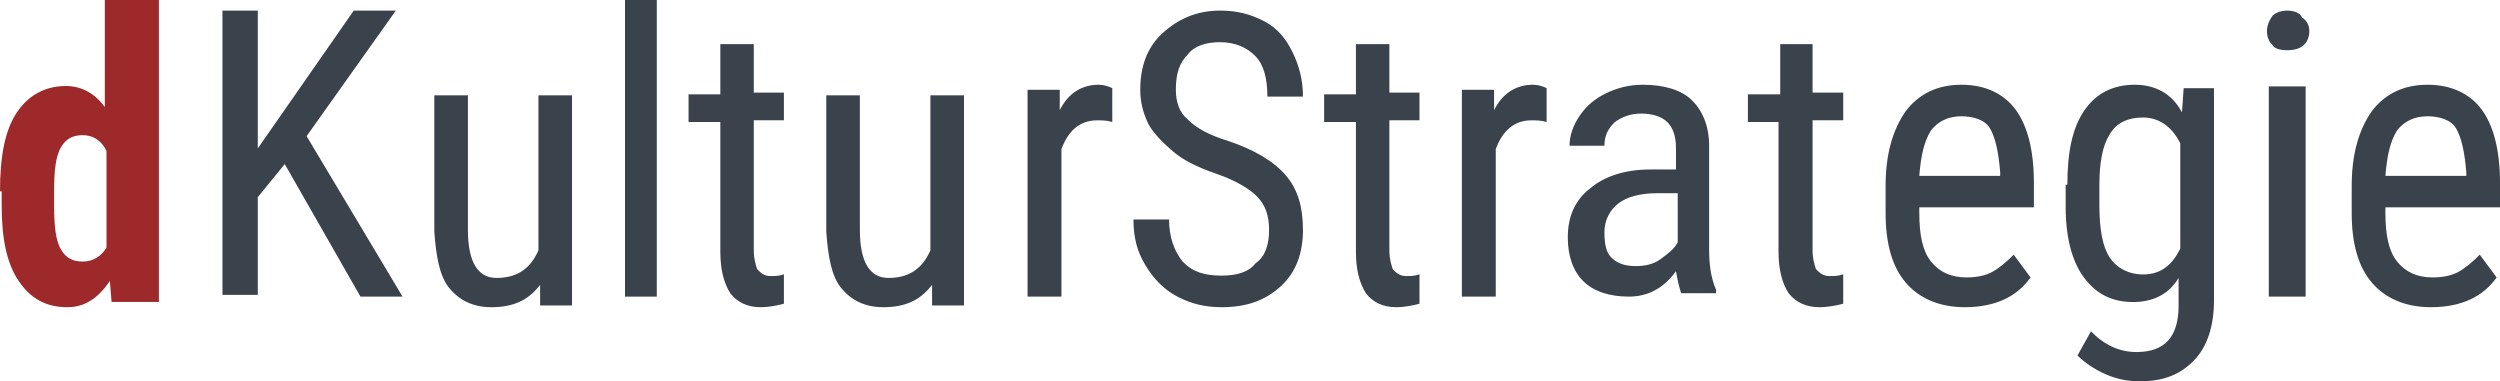
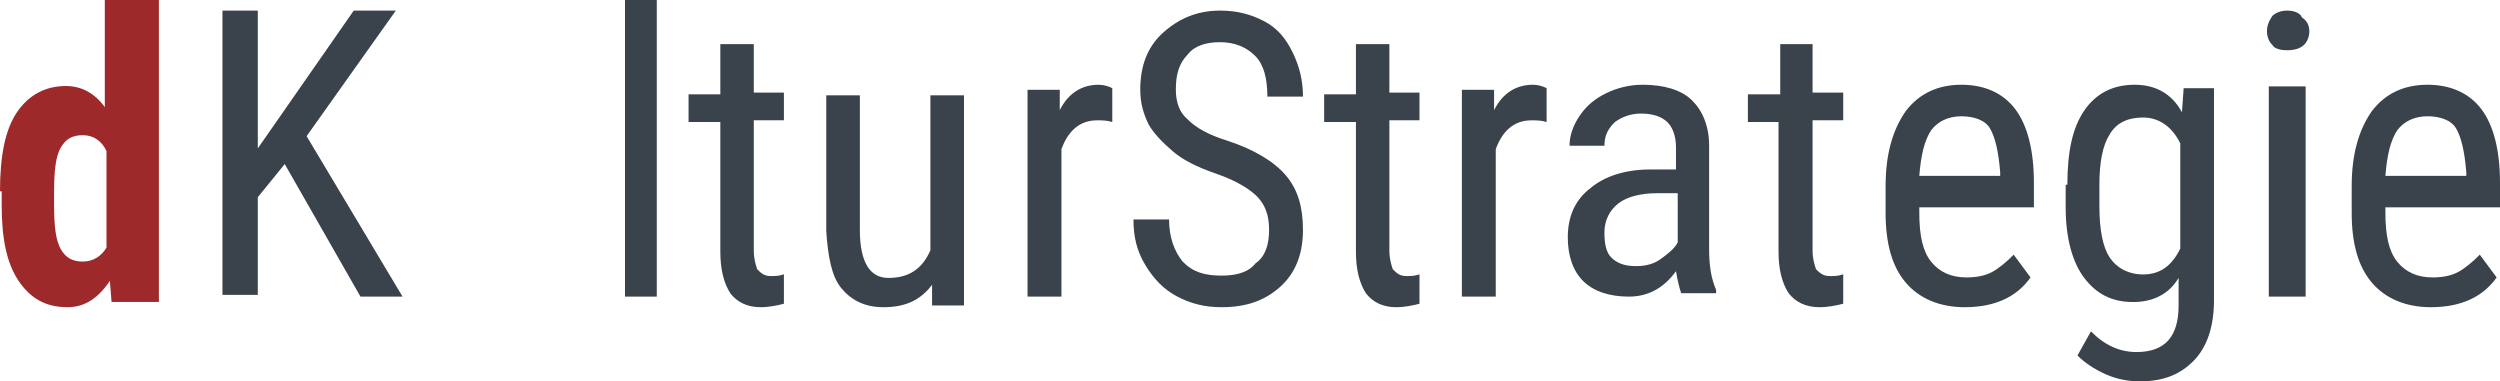
<svg xmlns="http://www.w3.org/2000/svg" width="249.111" height="38" viewBox="0 0 249.111 38">
  <g fill="none">
    <path fill="#9E292B" d="M0,19.066 C0,15.568 0.505,12.944 1.684,11.195 C2.863,9.446 4.548,8.571 6.569,8.571 C8.085,8.571 9.433,9.271 10.443,10.67 L10.443,0 L15.833,0 L15.833,30.086 L11.117,30.086 L10.949,27.987 C9.77,29.737 8.422,30.611 6.738,30.611 C4.548,30.611 3.032,29.737 1.853,27.987 C0.674,26.238 0.168,23.789 0.168,20.466 L0.168,19.066 L0,19.066 Z M5.39,20.466 C5.39,22.565 5.559,23.964 6.064,24.839 C6.569,25.713 7.243,26.063 8.254,26.063 C9.264,26.063 10.106,25.538 10.612,24.664 L10.612,15.043 C10.106,13.994 9.264,13.469 8.254,13.469 C7.243,13.469 6.569,13.819 6.064,14.693 C5.559,15.568 5.39,16.967 5.39,19.066 L5.39,20.466 Z" />
    <polygon fill="#3A424B" points="28.372 16.348 25.688 19.65 25.688 29.382 22.167 29.382 22.167 1.056 25.688 1.056 25.688 14.784 27.869 11.656 35.248 1.056 39.44 1.056 30.552 13.568 40.111 29.556 35.918 29.556" />
-     <path fill="#3A424B" d="M53.82,28.38 C52.649,29.925 51.143,30.611 48.967,30.611 C47.127,30.611 45.788,29.925 44.784,28.723 C43.78,27.522 43.445,25.462 43.278,23.059 L43.278,9.5 L46.625,9.5 L46.625,22.888 C46.625,26.149 47.629,27.693 49.47,27.693 C51.478,27.693 52.816,26.835 53.653,24.947 L53.653,9.5 L57,9.5 L57,30.439 L53.82,30.439 L53.82,28.38 Z" />
    <polygon fill="#3A424B" points="65.444 29.556 62.278 29.556 62.278 0 65.444 0" />
    <path fill="#3A424B" d="M75.111 4.222 75.111 9.224 78.111 9.224 78.111 11.984 75.111 11.984 75.111 24.919C75.111 25.782 75.278 26.299 75.444 26.817 75.778 27.162 76.111 27.507 76.778 27.507 77.278 27.507 77.611 27.507 78.111 27.334L78.111 30.266C77.444 30.439 76.611 30.611 75.778 30.611 74.444 30.611 73.444 30.094 72.778 29.231 72.111 28.196 71.778 26.817 71.778 25.092L71.778 12.156 68.611 12.156 68.611 9.397 71.778 9.397 71.778 4.395 75.111 4.395 75.111 4.222ZM92.876 28.38C91.705 29.925 90.199 30.611 88.023 30.611 86.182 30.611 84.843 29.925 83.839 28.723 82.835 27.522 82.501 25.462 82.333 23.059L82.333 9.5 85.68 9.5 85.68 22.888C85.68 26.149 86.684 27.693 88.525 27.693 90.533 27.693 91.872 26.835 92.709 24.947L92.709 9.5 96.056 9.5 96.056 30.439 92.876 30.439 92.876 28.38ZM110.833 12.16C110.327 11.991 109.82 11.991 109.313 11.991 107.624 11.991 106.442 13.004 105.767 14.862L105.767 29.556 102.389 29.556 102.389 8.951 105.598 8.951 105.598 10.978C106.442 9.289 107.793 8.444 109.482 8.444 109.989 8.444 110.496 8.613 110.833 8.782L110.833 12.16ZM126.456 22.916C126.456 21.517 126.118 20.468 125.273 19.593 124.598 18.894 123.247 18.019 121.22 17.32 119.193 16.62 117.842 15.921 116.829 15.046 115.816 14.172 114.971 13.298 114.464 12.423 113.958 11.374 113.62 10.324 113.62 8.925 113.62 6.652 114.296 4.728 115.816 3.329 117.336 1.93 119.193 1.056 121.558 1.056 123.247 1.056 124.598 1.405 125.949 2.105 127.3 2.804 128.144 3.854 128.82 5.253 129.496 6.652 129.833 8.051 129.833 9.625L126.287 9.625C126.287 7.876 125.949 6.477 125.104 5.603 124.26 4.728 123.078 4.203 121.558 4.203 120.207 4.203 119.024 4.553 118.349 5.428 117.504 6.302 117.167 7.351 117.167 8.925 117.167 10.15 117.504 11.199 118.349 11.898 119.193 12.773 120.544 13.472 122.233 13.997 124.936 14.871 126.962 16.096 128.144 17.495 129.327 18.894 129.833 20.643 129.833 22.916 129.833 25.19 129.158 27.113 127.638 28.512 126.118 29.912 124.26 30.611 121.727 30.611 120.038 30.611 118.687 30.261 117.336 29.562 115.984 28.862 114.971 27.813 114.127 26.414 113.282 25.015 112.944 23.616 112.944 21.867L116.491 21.867C116.491 23.616 116.998 25.015 117.842 26.064 118.856 27.113 120.038 27.463 121.727 27.463 123.247 27.463 124.429 27.113 125.104 26.239 126.118 25.539 126.456 24.315 126.456 22.916ZM138.444 4.222 138.444 9.224 141.444 9.224 141.444 11.984 138.444 11.984 138.444 24.919C138.444 25.782 138.611 26.299 138.778 26.817 139.111 27.162 139.444 27.507 140.111 27.507 140.611 27.507 140.944 27.507 141.444 27.334L141.444 30.266C140.778 30.439 139.944 30.611 139.111 30.611 137.778 30.611 136.778 30.094 136.111 29.231 135.444 28.196 135.111 26.817 135.111 25.092L135.111 12.156 131.944 12.156 131.944 9.397 135.111 9.397 135.111 4.395 138.444 4.395 138.444 4.222ZM154.111 12.16C153.604 11.991 153.098 11.991 152.591 11.991 150.902 11.991 149.72 13.004 149.044 14.862L149.044 29.556 145.667 29.556 145.667 8.951 148.876 8.951 148.876 10.978C149.72 9.289 151.071 8.444 152.76 8.444 153.267 8.444 153.773 8.613 154.111 8.782L154.111 12.16ZM167.523 29.218C167.349 28.711 167.175 28.036 167.001 27.022 165.784 28.711 164.22 29.556 162.307 29.556 160.395 29.556 158.83 29.049 157.787 28.036 156.744 27.022 156.222 25.502 156.222 23.644 156.222 21.618 156.918 19.929 158.482 18.747 159.873 17.564 161.959 16.889 164.393 16.889L167.001 16.889 167.001 14.693C167.001 13.511 166.654 12.667 166.132 12.16 165.61 11.653 164.741 11.316 163.524 11.316 162.481 11.316 161.612 11.653 160.916 12.16 160.221 12.836 159.873 13.511 159.873 14.524L156.396 14.524C156.396 13.511 156.744 12.498 157.439 11.484 158.135 10.471 159.004 9.796 160.047 9.289 161.09 8.782 162.307 8.444 163.698 8.444 165.784 8.444 167.523 8.951 168.566 9.964 169.609 10.978 170.305 12.498 170.305 14.524L170.305 24.827C170.305 26.347 170.478 27.698 171 28.88L171 29.218 167.523 29.218 167.523 29.218ZM163.003 26.516C163.872 26.516 164.741 26.347 165.437 25.84 166.132 25.333 166.827 24.827 167.175 24.151L167.175 19.253 165.089 19.253C163.524 19.253 162.133 19.591 161.264 20.267 160.395 20.942 159.873 21.956 159.873 23.138 159.873 24.32 160.047 25.164 160.569 25.671 161.09 26.178 161.786 26.516 163.003 26.516ZM180.613 4.222 180.613 9.224 183.667 9.224 183.667 11.984 180.613 11.984 180.613 24.919C180.613 25.782 180.783 26.299 180.952 26.817 181.292 27.162 181.631 27.507 182.31 27.507 182.818 27.507 183.158 27.507 183.667 27.334L183.667 30.266C182.988 30.439 182.14 30.611 181.292 30.611 179.935 30.611 178.917 30.094 178.238 29.231 177.56 28.196 177.22 26.817 177.22 25.092L177.22 12.156 174.167 12.156 174.167 9.397 177.39 9.397 177.39 4.395 180.613 4.395 180.613 4.222ZM195.782 30.611C193.263 30.611 191.247 29.738 189.904 28.168 188.561 26.597 187.889 24.328 187.889 21.186L187.889 18.568C187.889 15.426 188.561 12.983 189.904 11.063 191.247 9.317 193.095 8.444 195.446 8.444 197.797 8.444 199.644 9.317 200.819 10.888 201.995 12.459 202.667 14.902 202.667 18.219L202.667 20.662 191.247 20.662 191.247 21.186C191.247 23.455 191.583 25.026 192.423 26.073 193.263 27.12 194.438 27.644 195.949 27.644 196.957 27.644 197.797 27.469 198.468 27.12 199.14 26.771 199.98 26.073 200.652 25.375L202.331 27.644C200.987 29.564 198.804 30.611 195.782 30.611ZM195.446 11.586C194.102 11.586 193.095 12.11 192.423 12.983 191.751 14.03 191.415 15.426 191.247 17.521L199.308 17.521 199.308 17.171C199.14 15.077 198.804 13.681 198.301 12.808 197.797 11.935 196.621 11.586 195.446 11.586ZM206.001 18.411C206.001 15.146 206.505 12.74 207.681 11.022 208.856 9.304 210.535 8.444 212.718 8.444 214.734 8.444 216.413 9.304 217.42 11.194L217.588 8.788 220.611 8.788 220.611 29.924C220.611 32.501 219.939 34.563 218.596 35.938 217.253 37.313 215.573 38 213.222 38 212.215 38 211.039 37.828 209.864 37.313 208.688 36.797 207.681 36.11 207.009 35.422L208.352 33.017C209.696 34.391 211.207 35.079 212.886 35.079 215.741 35.079 217.085 33.532 217.085 30.439L217.085 27.69C216.077 29.408 214.398 30.096 212.551 30.096 210.367 30.096 208.856 29.236 207.681 27.69 206.505 26.143 205.833 23.738 205.833 20.645L205.833 18.411 206.001 18.411ZM209.192 20.473C209.192 22.879 209.528 24.597 210.199 25.628 210.871 26.659 212.047 27.346 213.558 27.346 215.237 27.346 216.413 26.487 217.253 24.769L217.253 14.287C216.413 12.568 215.069 11.709 213.558 11.709 212.047 11.709 210.871 12.225 210.199 13.428 209.528 14.459 209.192 16.177 209.192 18.411L209.192 20.473ZM230.111 3.116C230.111 3.631 229.928 4.146 229.56 4.489 229.193 4.833 228.643 5.004 227.908 5.004 227.174 5.004 226.623 4.833 226.44 4.489 226.072 4.146 225.889 3.631 225.889 3.116 225.889 2.601 226.072 2.086 226.44 1.571 226.807 1.227 227.357 1.056 227.908 1.056 228.459 1.056 229.193 1.227 229.377 1.742 229.928 2.086 230.111 2.601 230.111 3.116ZM229.744 29.556 226.072 29.556 226.072 8.61 229.744 8.61 229.744 29.556ZM242.226 30.611C239.707 30.611 237.692 29.738 236.348 28.168 235.005 26.597 234.333 24.328 234.333 21.186L234.333 18.568C234.333 15.426 235.005 12.983 236.348 11.063 237.692 9.317 239.539 8.444 241.89 8.444 244.241 8.444 246.088 9.317 247.264 10.888 248.439 12.459 249.111 14.902 249.111 18.219L249.111 20.662 237.692 20.662 237.692 21.186C237.692 23.455 238.028 25.026 238.867 26.073 239.707 27.12 240.883 27.644 242.394 27.644 243.402 27.644 244.241 27.469 244.913 27.12 245.585 26.771 246.424 26.073 247.096 25.375L248.775 27.644C247.432 29.564 245.249 30.611 242.226 30.611ZM241.89 11.586C240.547 11.586 239.539 12.11 238.867 12.983 238.196 14.03 237.86 15.426 237.692 17.521L245.753 17.521 245.753 17.171C245.585 15.077 245.249 13.681 244.745 12.808 244.241 11.935 243.066 11.586 241.89 11.586Z" />
  </g>
</svg>